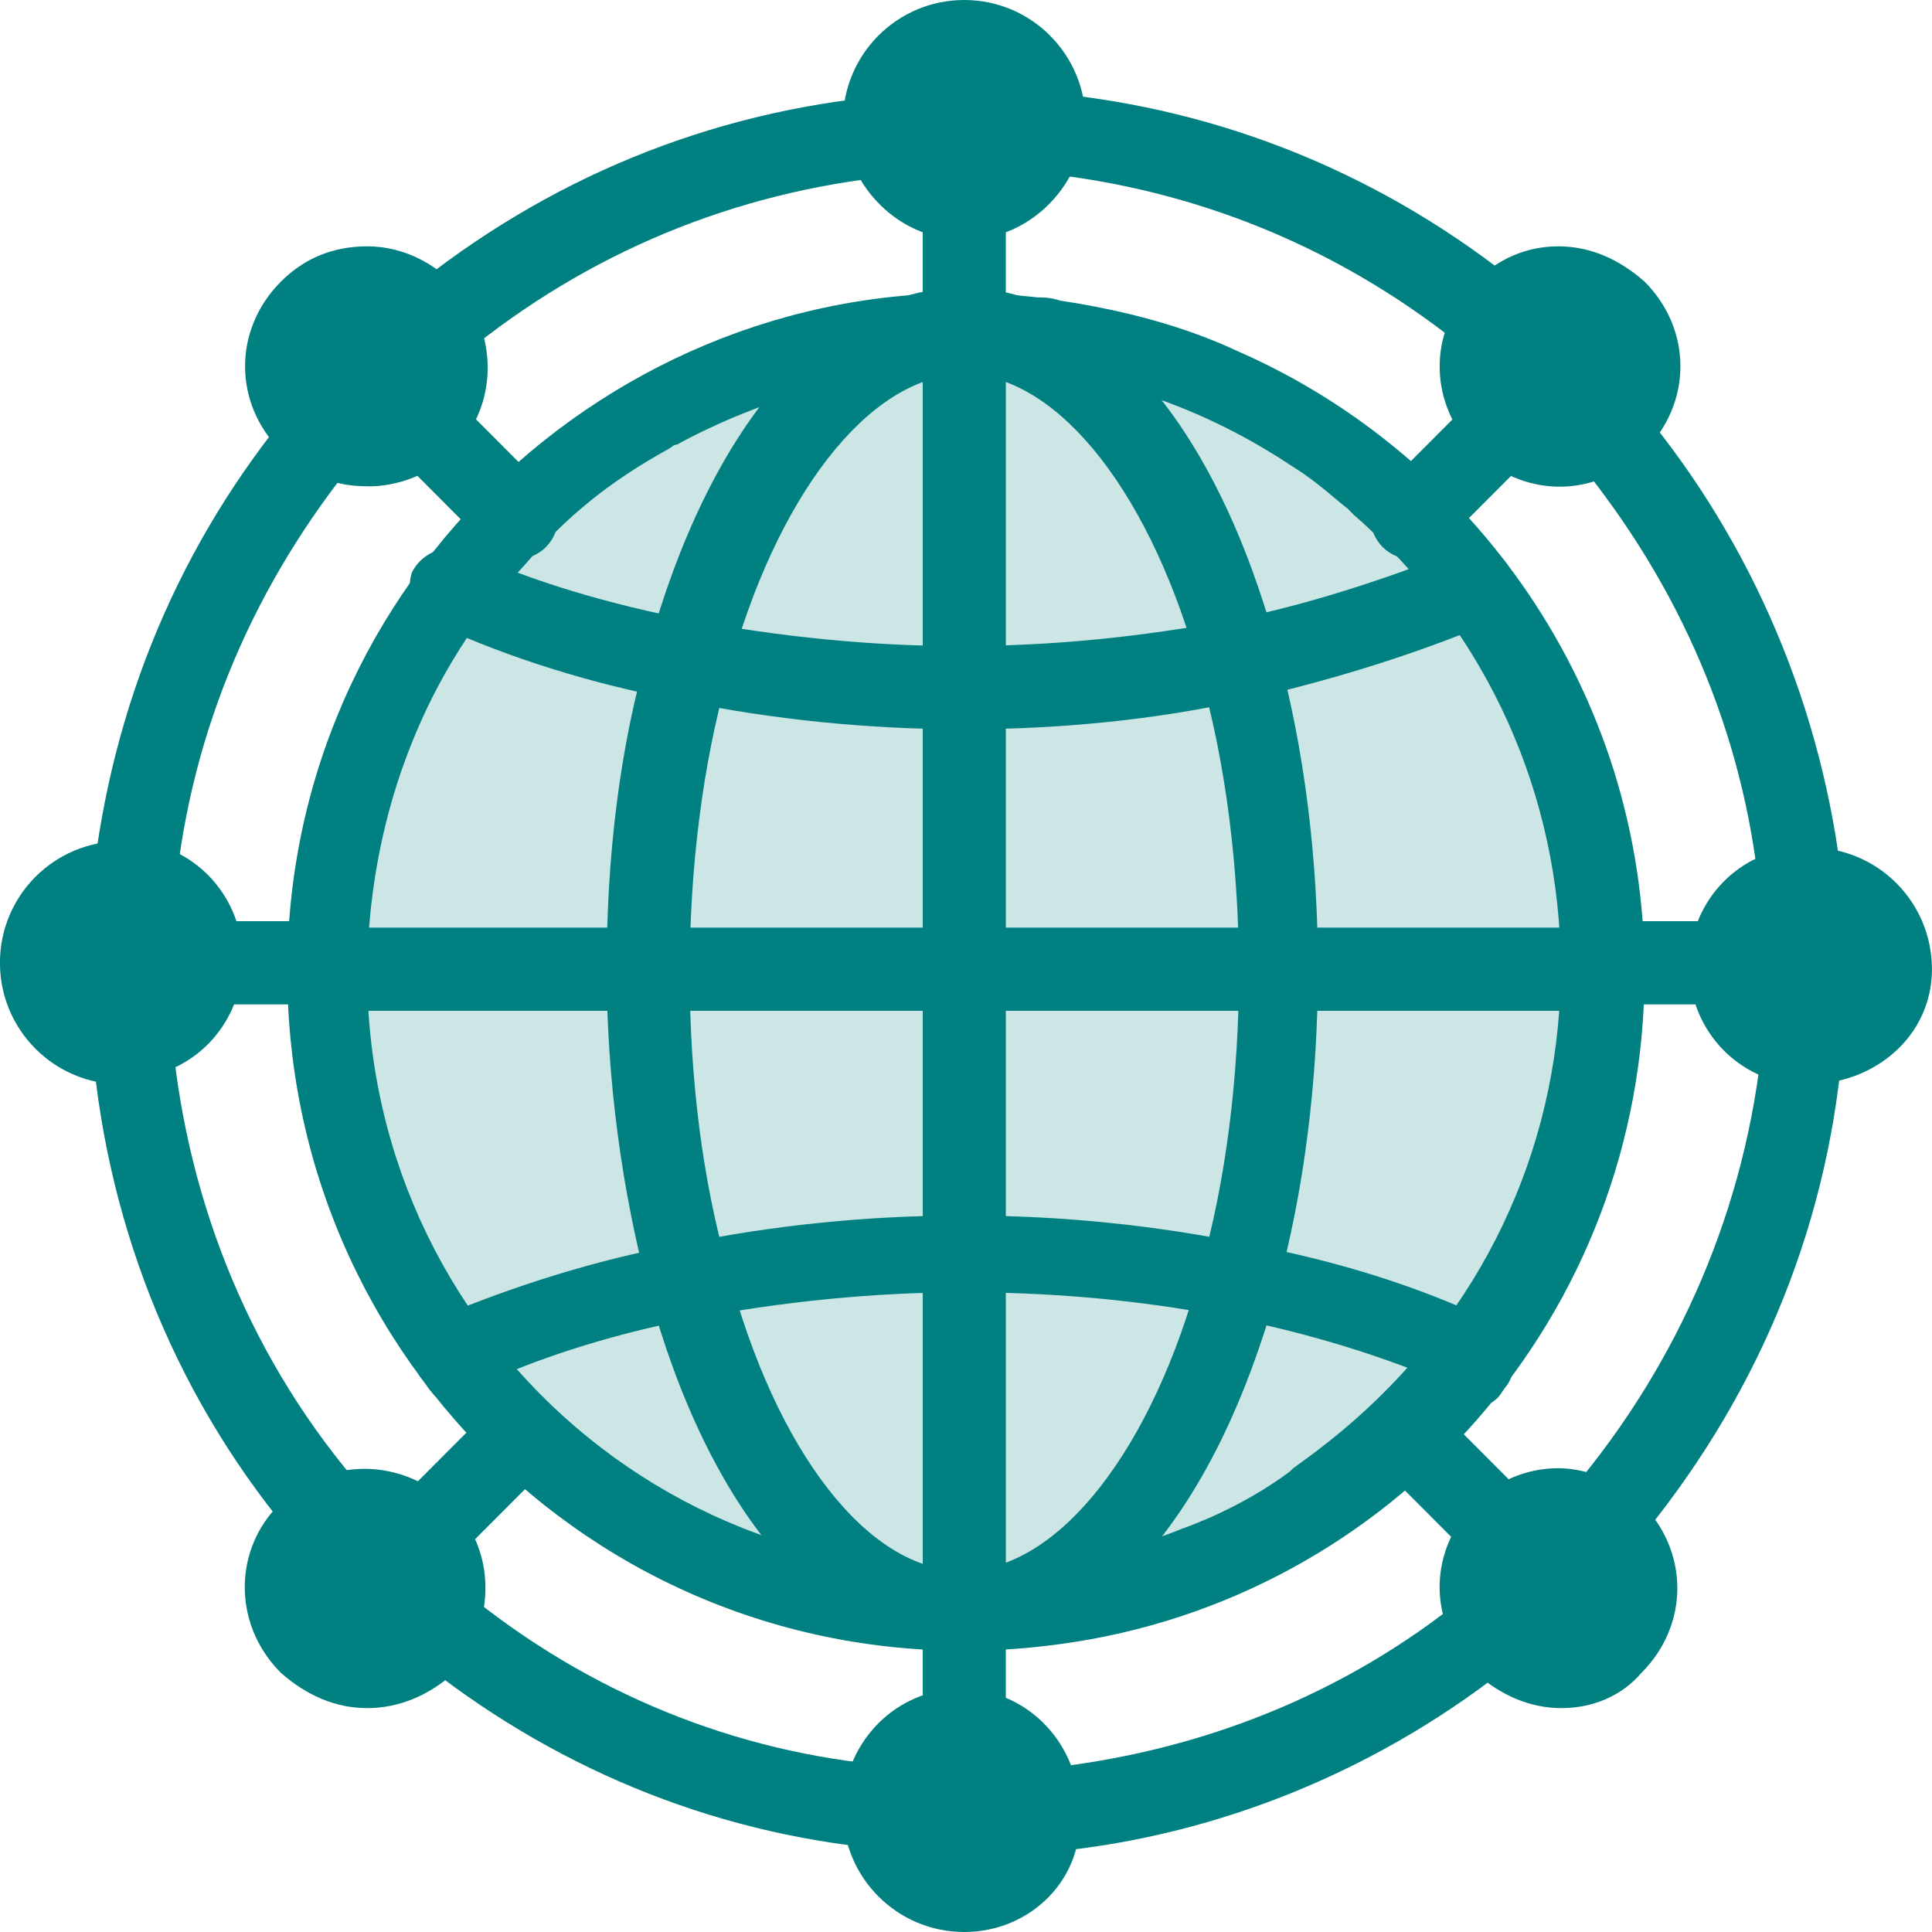
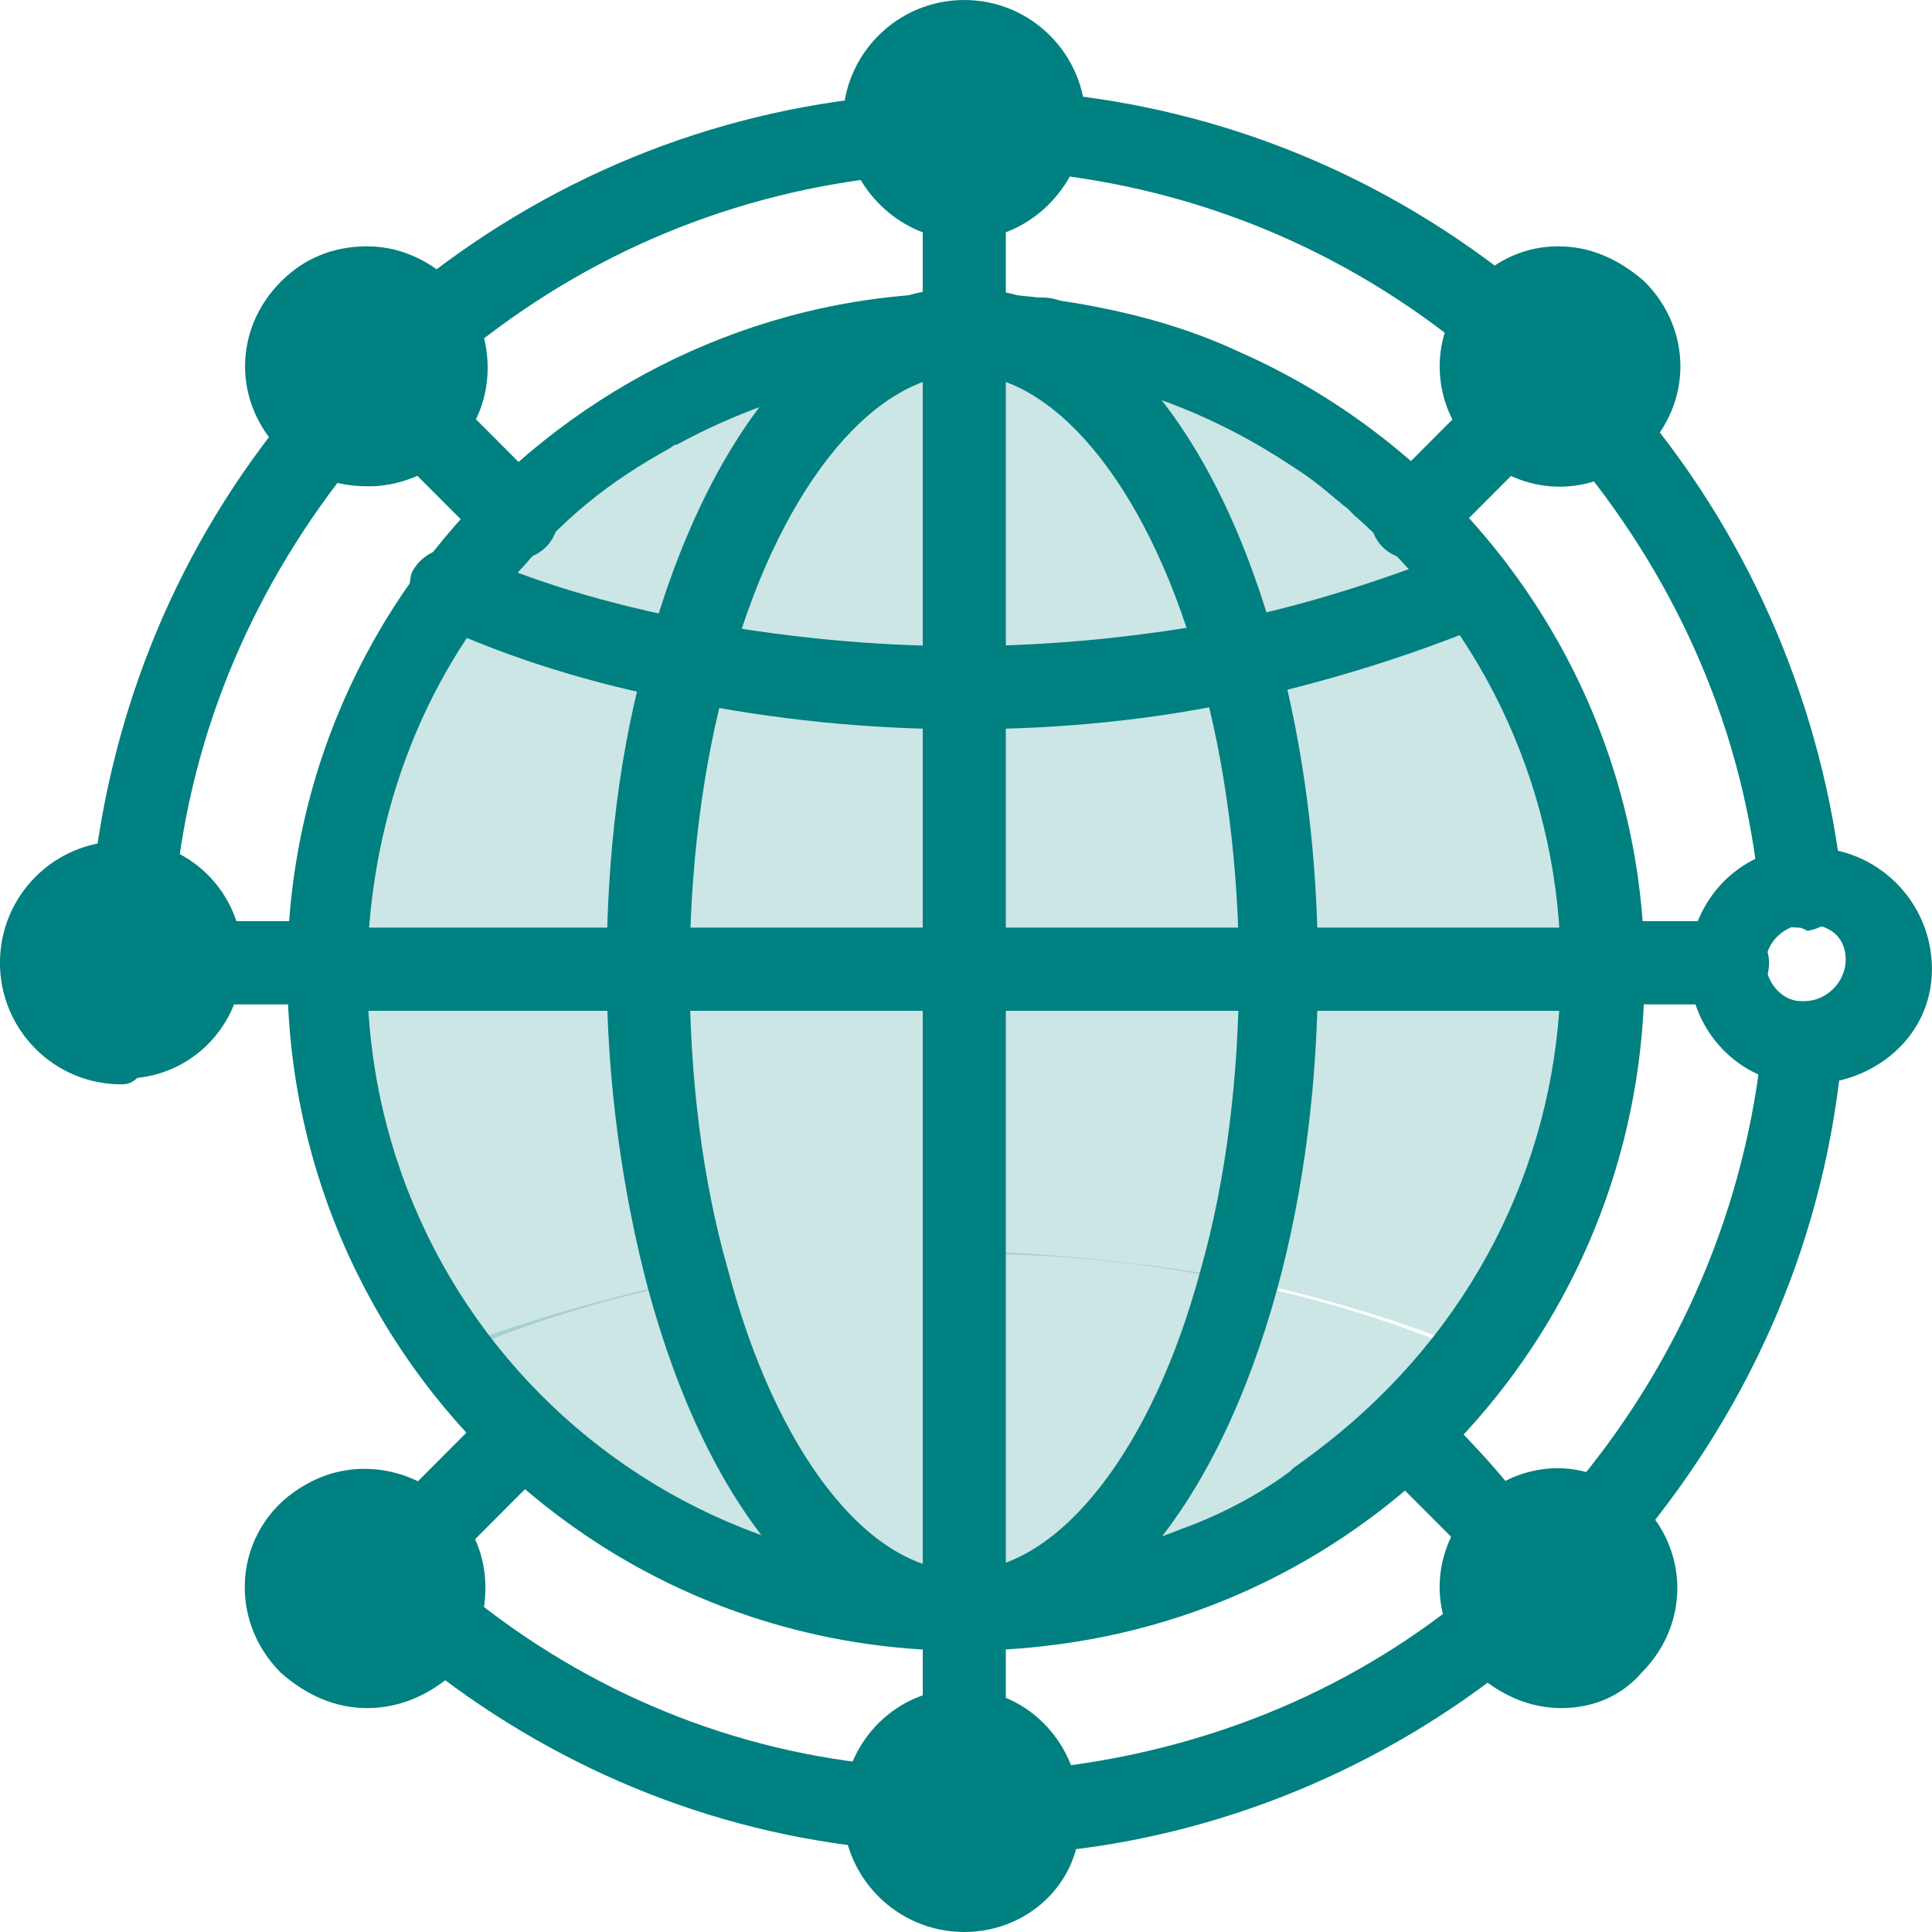
<svg xmlns="http://www.w3.org/2000/svg" width="36" height="36" viewBox="0 0 36 36" fill="none">
  <path d="M7.913 7.927C7.377 8.463 6.604 8.523 6.009 8.106C5.949 8.046 5.89 7.986 5.83 7.927C5.235 7.331 5.235 6.378 5.83 5.84C6.425 5.245 7.377 5.245 7.913 5.84C8.449 6.378 8.508 7.331 7.913 7.927Z" fill="#008080" />
  <path d="M3.746 18C3.746 18.774 3.151 19.37 2.437 19.489C2.378 19.489 2.318 19.489 2.258 19.489C1.426 19.489 0.771 18.834 0.771 18C0.771 17.165 1.426 16.509 2.258 16.509C2.318 16.509 2.378 16.509 2.437 16.509C3.151 16.628 3.746 17.225 3.746 18Z" fill="#008080" />
  <path d="M7.913 28.55C8.389 29.026 8.449 29.742 8.21 30.278C8.151 30.397 8.032 30.517 7.913 30.636C7.318 31.232 6.366 31.232 5.83 30.636C5.235 30.04 5.235 29.087 5.83 28.55C5.949 28.43 6.068 28.371 6.187 28.312C6.723 28.013 7.437 28.073 7.913 28.55Z" fill="#008080" />
  <path d="M17.969 32.244C18.742 32.244 19.397 32.9 19.457 33.674V33.734C19.457 34.569 18.802 35.224 17.969 35.224C17.135 35.224 16.481 34.569 16.481 33.734V33.674C16.541 32.9 17.195 32.244 17.969 32.244Z" fill="#008080" />
  <path d="M28.026 28.55C28.502 28.073 29.215 28.013 29.811 28.312C29.93 28.371 30.049 28.49 30.167 28.55C30.763 29.146 30.763 30.1 30.167 30.636C29.572 31.232 28.62 31.232 28.085 30.636C27.966 30.517 27.906 30.397 27.788 30.278C27.49 29.742 27.549 29.026 28.026 28.55Z" fill="#008080" />
-   <path d="M33.5 19.489C32.786 19.43 32.191 18.774 32.191 18C32.191 17.225 32.727 16.628 33.5 16.509C33.56 16.509 33.619 16.509 33.679 16.509C34.511 16.509 35.167 17.165 35.167 18C35.167 18.834 34.511 19.489 33.679 19.489C33.619 19.489 33.56 19.489 33.5 19.489Z" fill="#008080" />
  <path d="M29.929 8.047C29.334 8.464 28.561 8.404 28.025 7.868C27.489 7.332 27.43 6.556 27.846 5.961C27.906 5.901 27.966 5.841 28.025 5.782C28.62 5.186 29.572 5.186 30.108 5.782C30.703 6.378 30.703 7.332 30.108 7.868C30.108 7.987 29.989 8.047 29.929 8.047Z" fill="#008080" />
  <path d="M17.969 3.755C17.255 3.755 16.66 3.219 16.481 2.563C16.481 2.444 16.481 2.384 16.481 2.265C16.481 1.431 17.135 0.775 17.969 0.775C18.802 0.775 19.457 1.431 19.457 2.265C19.457 2.384 19.457 2.444 19.457 2.563C19.278 3.219 18.683 3.755 17.969 3.755Z" fill="#008080" />
  <path d="M23.085 23.841C22.074 27.477 20.229 29.98 18.027 29.98H17.968C17.968 29.146 17.968 24.02 17.968 23.305C19.753 23.364 21.479 23.543 23.085 23.841Z" fill="#008080" fill-opacity="0.2" />
  <path d="M12.853 23.841C13.864 27.477 15.709 29.98 17.91 29.98C15.768 29.98 13.507 29.325 11.543 28.073C11.186 27.835 10.591 27.417 10.175 27.06C9.937 26.881 9.699 26.643 9.579 26.523C9.163 26.107 8.865 25.748 8.568 25.391C8.508 25.332 8.449 25.212 8.39 25.152C9.758 24.616 11.246 24.199 12.853 23.841Z" fill="#008080" fill-opacity="0.2" />
  <path d="M17.968 18.119V23.364C16.183 23.364 14.457 23.543 12.851 23.901C12.375 22.172 12.137 20.206 12.137 18.119H17.968Z" fill="#008080" fill-opacity="0.2" />
  <path d="M23.86 18.119H29.871C29.871 20.801 28.978 23.245 27.549 25.212C26.181 24.616 24.693 24.199 23.146 23.841C23.563 22.172 23.86 20.205 23.86 18.119Z" fill="#008080" fill-opacity="0.2" />
  <path d="M27.548 10.967C26.18 11.564 24.692 11.98 23.145 12.339C22.133 8.702 20.288 6.259 18.087 6.199C18.146 6.199 18.801 6.199 19.099 6.259C21.122 6.438 23.145 7.153 24.87 8.404C25.823 9.061 26.775 9.954 27.548 10.967Z" fill="#008080" fill-opacity="0.2" />
  <path d="M23.858 18.12H17.968V12.875C19.753 12.875 21.479 12.696 23.085 12.339C23.561 14.067 23.858 16.034 23.858 18.12Z" fill="#008080" fill-opacity="0.2" />
  <path d="M6.067 18C6.067 15.377 6.96 12.934 8.389 11.027C9.757 11.623 11.245 12.04 12.792 12.398C12.316 14.126 12.078 16.093 12.078 18.178H6.067C6.067 18.06 6.067 18.06 6.067 18Z" fill="#008080" fill-opacity="0.2" />
  <path d="M12.852 12.338C13.863 8.701 15.707 6.198 17.909 6.198H17.968V12.874C16.184 12.874 14.458 12.695 12.852 12.338Z" fill="#008080" fill-opacity="0.2" />
  <path d="M18.028 30.039C20.23 29.979 22.134 27.535 23.086 23.9C24.633 24.198 26.121 24.675 27.489 25.27C27.489 25.27 27.37 25.39 27.311 25.509C24.931 28.429 21.48 30.039 18.028 30.039Z" fill="#008080" fill-opacity="0.2" />
  <path d="M17.909 30.039C15.707 29.979 13.803 27.535 12.852 23.9C14.458 23.542 16.184 23.363 17.968 23.363C17.968 24.078 17.968 29.204 17.968 30.039H17.909Z" fill="#008080" fill-opacity="0.2" />
  <path d="M17.968 18.119H23.858C23.858 20.206 23.621 22.172 23.145 23.901C21.538 23.543 19.813 23.364 18.027 23.364L17.968 18.119Z" fill="#008080" fill-opacity="0.2" />
  <path d="M12.078 18.118C12.078 20.204 12.316 22.171 12.792 23.9C11.245 24.198 9.757 24.675 8.389 25.271C6.901 23.303 6.067 20.8 6.067 18.177H12.078V18.118Z" fill="#008080" fill-opacity="0.2" />
  <path d="M29.871 18.12H23.86C23.86 16.034 23.622 14.067 23.146 12.339C24.693 12.041 26.181 11.564 27.549 10.967C29.037 13.054 29.871 15.497 29.871 18.12Z" fill="#008080" fill-opacity="0.2" />
  <path d="M17.969 12.875V18.12H12.078C12.078 16.034 12.316 14.067 12.792 12.339C14.458 12.696 16.184 12.875 17.969 12.875Z" fill="#008080" fill-opacity="0.2" />
  <path d="M18.027 6.198C20.229 6.257 22.074 8.761 23.085 12.338C21.479 12.695 19.753 12.874 17.968 12.874V6.198H18.027Z" fill="#008080" fill-opacity="0.2" />
  <path d="M11.067 8.404C13.09 6.974 15.53 6.199 17.85 6.199C15.649 6.258 13.745 8.702 12.793 12.338C11.246 12.04 9.758 11.563 8.39 10.967C9.163 10.013 10.056 9.12 11.067 8.404Z" fill="#008080" fill-opacity="0.2" />
  <path d="M17.968 33.02C17.551 33.02 17.194 32.661 17.194 32.245V29.979C17.194 29.562 17.551 29.205 17.968 29.205C18.385 29.205 18.742 29.562 18.742 29.979V32.245C18.742 32.661 18.385 33.02 17.968 33.02Z" fill="#008080" />
  <path d="M29.808 29.026C29.63 29.026 29.451 28.966 29.332 28.847C29.035 28.549 28.975 28.132 29.273 27.774C31.296 25.391 32.546 22.47 32.843 19.37C32.902 18.953 33.259 18.655 33.676 18.715C34.093 18.774 34.39 19.132 34.331 19.549C34.033 23.006 32.664 26.165 30.463 28.787C30.225 28.966 29.987 29.026 29.808 29.026Z" fill="#008080" />
  <path d="M19.457 34.449C19.1 34.449 18.743 34.151 18.743 33.794C18.683 33.376 18.981 33.019 19.398 32.959C22.313 32.661 25.05 31.588 27.311 29.741C27.609 29.502 28.085 29.562 28.383 29.86C28.62 30.158 28.561 30.635 28.263 30.933C25.765 32.959 22.73 34.211 19.576 34.509C19.517 34.449 19.457 34.449 19.457 34.449Z" fill="#008080" />
  <path d="M16.483 34.45H16.423C13.21 34.152 10.235 32.901 7.736 30.874C7.438 30.636 7.379 30.159 7.616 29.802C7.854 29.443 8.331 29.443 8.688 29.682C10.949 31.53 13.686 32.662 16.602 32.901C17.018 32.96 17.316 33.318 17.256 33.735C17.196 34.152 16.84 34.45 16.483 34.45Z" fill="#008080" />
-   <path d="M6.127 29.025C5.888 29.025 5.71 28.966 5.591 28.787C3.33 26.165 2.021 22.947 1.723 19.549C1.664 19.132 1.961 18.774 2.378 18.715C2.795 18.655 3.152 18.953 3.211 19.37C3.509 22.469 4.699 25.39 6.781 27.774C7.079 28.072 7.019 28.548 6.722 28.847C6.484 28.966 6.305 29.025 6.127 29.025Z" fill="#008080" />
  <path d="M2.438 17.285H2.378C1.961 17.225 1.664 16.867 1.723 16.45C2.08 13.172 3.33 10.132 5.472 7.569C5.71 7.271 6.186 7.212 6.543 7.45C6.841 7.689 6.9 8.166 6.662 8.523C4.758 10.848 3.568 13.59 3.27 16.57C3.152 16.987 2.795 17.285 2.438 17.285Z" fill="#008080" />
  <path d="M7.497 6.497C7.259 6.199 7.259 5.722 7.616 5.424C10.175 3.338 13.209 2.086 16.483 1.788C16.899 1.729 17.256 2.027 17.315 2.444C17.375 2.861 17.077 3.219 16.661 3.278C13.686 3.576 10.948 4.709 8.628 6.616C8.211 6.855 7.735 6.795 7.497 6.497Z" fill="#008080" />
  <path d="M27.37 6.555C25.049 4.649 22.312 3.516 19.337 3.218C18.92 3.158 18.623 2.801 18.682 2.383C18.742 1.967 19.099 1.669 19.516 1.728C22.788 2.026 25.823 3.277 28.382 5.364C28.679 5.602 28.739 6.079 28.501 6.436C28.203 6.794 27.727 6.854 27.37 6.555Z" fill="#008080" />
  <path d="M33.499 17.285C33.142 17.285 32.785 16.987 32.785 16.628C32.488 13.648 31.297 10.907 29.393 8.583C29.155 8.284 29.155 7.808 29.512 7.51C29.81 7.271 30.286 7.271 30.583 7.629C32.666 10.132 33.975 13.231 34.332 16.51C34.392 16.926 34.094 17.285 33.678 17.344C33.559 17.285 33.559 17.285 33.499 17.285Z" fill="#008080" />
  <path d="M17.967 1.49C17.55 1.49 17.193 1.847 17.193 2.265C17.193 2.325 17.193 2.384 17.193 2.384C17.253 2.742 17.55 2.981 17.907 2.981C18.265 2.981 18.562 2.742 18.622 2.384C18.622 2.325 18.622 2.265 18.622 2.265C18.741 1.847 18.384 1.49 17.967 1.49ZM17.967 4.47C16.896 4.47 16.003 3.695 15.766 2.683C15.766 2.563 15.706 2.384 15.706 2.265C15.706 1.013 16.718 8.2016e-05 17.967 8.2016e-05C19.216 8.2016e-05 20.228 1.013 20.228 2.265C20.228 2.384 20.228 2.563 20.169 2.683C19.931 3.695 19.038 4.47 17.967 4.47Z" fill="#008080" />
  <path d="M17.253 33.735C17.253 34.152 17.61 34.45 18.027 34.45C18.443 34.45 18.741 34.092 18.741 33.735V33.675C18.741 33.258 18.384 32.96 18.027 32.96C17.67 32.96 17.253 33.318 17.253 33.735ZM17.967 36C16.718 36 15.706 34.987 15.706 33.735C15.706 33.675 15.706 33.675 15.706 33.616C15.766 32.423 16.718 31.47 17.907 31.47C19.098 31.47 20.05 32.423 20.11 33.616C20.11 33.675 20.11 33.675 20.11 33.735C20.228 34.987 19.216 36 17.967 36Z" fill="#008080" />
  <path d="M29.096 6.08C28.917 6.08 28.739 6.14 28.56 6.318C28.56 6.318 28.501 6.378 28.501 6.438C28.144 6.915 28.501 7.63 29.096 7.63C29.274 7.63 29.393 7.57 29.513 7.511C29.572 7.451 29.572 7.451 29.631 7.451C29.929 7.153 29.929 6.676 29.631 6.378C29.453 6.199 29.274 6.08 29.096 6.08ZM27.489 8.404C26.716 7.63 26.596 6.438 27.251 5.543C27.311 5.424 27.43 5.305 27.489 5.246C27.905 4.828 28.441 4.59 29.036 4.59C29.631 4.59 30.166 4.828 30.643 5.246C31.535 6.14 31.535 7.51 30.643 8.404C30.583 8.464 30.465 8.583 30.345 8.643C29.453 9.299 28.263 9.179 27.489 8.404Z" fill="#008080" />
  <path d="M6.485 28.967C6.425 29.026 6.366 29.026 6.306 29.086C6.009 29.384 6.009 29.861 6.306 30.159C6.425 30.278 6.604 30.397 6.842 30.397C7.02 30.397 7.199 30.338 7.377 30.159C7.675 29.861 7.675 29.384 7.377 29.086C7.139 28.848 6.782 28.788 6.485 28.967ZM6.842 31.828C6.247 31.828 5.711 31.589 5.235 31.172C4.164 30.1 4.402 28.371 5.711 27.656C6.544 27.179 7.615 27.298 8.389 28.013C9.103 28.728 9.222 29.741 8.806 30.636C8.686 30.874 8.567 31.053 8.389 31.232C7.972 31.589 7.437 31.828 6.842 31.828Z" fill="#008080" />
  <path d="M33.678 17.225C33.678 17.225 33.618 17.225 33.559 17.225C33.202 17.285 32.904 17.582 32.904 17.94C32.904 18.298 33.202 18.655 33.559 18.655C33.618 18.655 33.618 18.655 33.618 18.655C34.035 18.655 34.392 18.298 34.392 17.88C34.392 17.464 34.095 17.225 33.678 17.225ZM33.678 20.205C33.618 20.205 33.499 20.205 33.44 20.205C32.309 20.085 31.477 19.132 31.477 18C31.477 16.867 32.309 15.913 33.44 15.794C33.559 15.794 33.618 15.794 33.738 15.794C34.987 15.794 35.999 16.807 35.999 18.059C35.999 19.311 34.927 20.205 33.678 20.205Z" fill="#008080" />
  <path d="M2.26 17.225C1.843 17.225 1.486 17.582 1.486 18C1.486 18.417 1.843 18.774 2.26 18.774H2.32C2.677 18.715 2.974 18.417 2.974 18.059C2.974 17.702 2.677 17.344 2.32 17.344C2.32 17.225 2.26 17.225 2.26 17.225ZM2.26 20.205C1.011 20.205 -0.001 19.192 -0.001 17.94C-0.001 16.688 1.011 15.675 2.26 15.675C2.379 15.675 2.439 15.675 2.558 15.675C3.688 15.794 4.521 16.748 4.521 17.88C4.521 19.013 3.688 19.967 2.558 20.085C2.439 20.205 2.32 20.205 2.26 20.205Z" fill="#008080" />
  <path d="M29.098 28.848C28.919 28.848 28.741 28.907 28.562 29.087C28.324 29.325 28.264 29.682 28.443 29.921C28.503 29.98 28.503 30.04 28.562 30.1C28.681 30.219 28.919 30.338 29.098 30.338C29.276 30.338 29.455 30.278 29.633 30.1C29.93 29.802 29.93 29.325 29.633 29.026C29.573 28.967 29.514 28.907 29.455 28.907C29.336 28.907 29.216 28.848 29.098 28.848ZM29.098 31.828C28.503 31.828 27.967 31.59 27.491 31.172C27.312 30.994 27.193 30.815 27.075 30.576C26.301 29.087 27.432 27.358 29.038 27.358C29.395 27.358 29.812 27.477 30.109 27.656C30.288 27.775 30.466 27.894 30.585 28.013C31.478 28.907 31.478 30.278 30.585 31.172C30.229 31.59 29.693 31.828 29.098 31.828Z" fill="#008080" />
  <path d="M6.843 6.08C6.664 6.08 6.486 6.14 6.307 6.318C6.009 6.617 6.009 7.094 6.307 7.391C6.307 7.391 6.366 7.451 6.426 7.451C6.545 7.57 6.724 7.57 6.843 7.57C7.438 7.57 7.794 6.915 7.438 6.378C7.438 6.318 7.378 6.318 7.378 6.258C7.259 6.199 7.021 6.08 6.843 6.08ZM6.843 9.061C6.366 9.061 5.95 8.941 5.533 8.643C5.415 8.584 5.355 8.464 5.236 8.404C4.343 7.511 4.343 6.14 5.236 5.246C5.652 4.828 6.188 4.59 6.843 4.59C7.556 4.59 8.211 4.948 8.687 5.543C9.282 6.438 9.222 7.63 8.449 8.404C7.735 9.12 6.843 9.061 6.843 9.061Z" fill="#008080" />
  <path d="M17.968 6.914C17.551 6.914 17.194 6.556 17.194 6.139V3.695C17.194 3.278 17.551 2.921 17.968 2.921C18.385 2.921 18.742 3.278 18.742 3.695V6.139C18.742 6.616 18.385 6.914 17.968 6.914Z" fill="#008080" />
  <path d="M25.763 10.193C25.466 9.895 25.466 9.418 25.763 9.12L27.488 7.391C27.786 7.094 28.262 7.094 28.559 7.391C28.858 7.689 28.858 8.166 28.559 8.464L26.834 10.193C26.537 10.491 26.061 10.491 25.763 10.193Z" fill="#008080" />
  <path d="M7.376 29.086C7.079 28.788 7.079 28.311 7.376 28.013L9.102 26.284C9.399 25.986 9.875 25.986 10.173 26.284C10.47 26.582 10.47 27.059 10.173 27.358L8.448 29.086C8.15 29.384 7.674 29.384 7.376 29.086Z" fill="#008080" />
  <path d="M32.191 18.715H29.751C29.335 18.715 28.977 18.357 28.977 17.94C28.977 17.523 29.335 17.165 29.751 17.165H32.191C32.607 17.165 32.964 17.523 32.964 17.94C32.964 18.417 32.607 18.715 32.191 18.715Z" fill="#008080" />
  <path d="M6.187 18.715H3.747C3.331 18.715 2.974 18.357 2.974 17.94C2.974 17.523 3.331 17.165 3.747 17.165H6.187C6.603 17.165 6.96 17.523 6.96 17.94C6.901 18.417 6.603 18.715 6.187 18.715Z" fill="#008080" />
-   <path d="M28.024 29.323C27.845 29.323 27.667 29.263 27.488 29.085L25.763 27.357C25.466 27.058 25.466 26.582 25.763 26.283C26.061 25.985 26.537 25.985 26.834 26.283L28.559 28.012C28.858 28.31 28.858 28.787 28.559 29.085C28.441 29.204 28.202 29.323 28.024 29.323Z" fill="#008080" />
+   <path d="M28.024 29.323C27.845 29.323 27.667 29.263 27.488 29.085L25.763 27.357C25.466 27.058 25.466 26.582 25.763 26.283C26.061 25.985 26.537 25.985 26.834 26.283C28.858 28.31 28.858 28.787 28.559 29.085C28.441 29.204 28.202 29.323 28.024 29.323Z" fill="#008080" />
  <path d="M9.102 10.193L7.376 8.464C7.079 8.166 7.079 7.689 7.376 7.391C7.674 7.094 8.15 7.094 8.448 7.391L10.173 9.12C10.47 9.418 10.47 9.895 10.173 10.193C9.875 10.491 9.399 10.491 9.102 10.193Z" fill="#008080" />
  <path d="M17.969 13.589C16.184 13.589 14.399 13.41 12.673 13.053C11.066 12.754 9.519 12.278 8.091 11.622C7.734 11.443 7.555 11.026 7.674 10.668C7.853 10.311 8.269 10.132 8.626 10.251C9.936 10.847 11.364 11.264 12.911 11.562C14.517 11.86 16.184 12.039 17.909 12.039C19.635 12.039 21.301 11.86 22.907 11.562C24.395 11.264 25.823 10.787 27.192 10.251C27.549 10.073 28.025 10.251 28.144 10.668C28.322 11.026 28.144 11.502 27.727 11.622C26.299 12.217 24.752 12.694 23.146 13.053C21.539 13.41 19.754 13.589 17.969 13.589Z" fill="#008080" />
-   <path d="M26.598 25.63C23.92 24.557 20.945 24.08 17.97 24.08C16.244 24.08 14.578 24.259 12.971 24.557C11.722 24.795 10.472 25.152 9.342 25.63C9.163 26.226 8.39 26.405 8.033 25.927C7.973 25.868 7.913 25.748 7.854 25.689C7.556 25.272 7.735 24.735 8.151 24.557C9.579 23.961 11.067 23.484 12.674 23.186C14.399 22.828 16.185 22.649 17.97 22.649C19.755 22.649 21.54 22.828 23.265 23.186C24.872 23.484 26.419 23.961 27.788 24.616C28.204 24.795 28.383 25.332 28.085 25.808C28.026 25.868 27.966 25.987 27.907 26.046C27.55 26.405 26.776 26.226 26.598 25.63Z" fill="#008080" />
  <path d="M18.028 29.264C19.753 29.204 21.479 26.999 22.372 23.662C22.848 21.993 23.086 20.026 23.086 18.118C23.086 16.211 22.848 14.245 22.372 12.576C21.479 9.237 19.753 7.032 18.028 6.973H17.909C16.183 7.032 14.458 9.237 13.565 12.576C13.088 14.245 12.851 16.211 12.851 18.118C12.851 20.085 13.088 21.993 13.565 23.662C14.458 27.059 16.183 29.264 17.909 29.264C17.909 29.264 17.968 29.264 18.028 29.264ZM17.849 30.754C15.35 30.694 13.208 28.191 12.077 24.019C11.601 22.231 11.304 20.145 11.304 18.059C11.304 15.973 11.542 13.946 12.077 12.099C13.208 7.986 15.35 5.423 17.849 5.364C17.909 5.364 17.968 5.364 18.028 5.364C20.527 5.423 22.669 7.927 23.799 12.099C24.811 15.794 24.811 20.323 23.799 24.019C22.669 28.131 20.527 30.694 18.028 30.754C18.028 30.754 17.909 30.754 17.849 30.754Z" fill="#008080" />
  <path d="M17.968 30.754C17.551 30.754 17.194 30.396 17.194 29.979V6.139C17.194 5.721 17.551 5.364 17.968 5.364C18.385 5.364 18.742 5.721 18.742 6.139V29.979C18.742 30.456 18.385 30.754 17.968 30.754Z" fill="#008080" />
  <path d="M29.869 18.835H6.066C5.65 18.835 5.293 18.477 5.293 18.06C5.293 17.643 5.65 17.285 6.066 17.285H29.869C30.285 17.285 30.642 17.643 30.642 18.06C30.642 18.477 30.285 18.835 29.869 18.835Z" fill="#008080" />
  <path d="M20.468 28.966C20.945 28.847 21.599 28.668 22.016 28.489C22.849 28.191 23.562 27.774 24.039 27.416L24.098 27.357C24.098 27.357 24.693 26.94 25.169 26.522C30.465 21.933 30.287 14.006 25.229 9.596C25.169 9.535 25.11 9.476 25.11 9.476C24.872 9.298 24.574 8.999 24.098 8.701C22.67 7.748 21.123 7.152 19.457 6.914C17.077 6.675 14.697 7.152 12.614 8.284C12.554 8.284 12.495 8.344 12.495 8.344C11.305 8.999 10.531 9.655 9.757 10.549C7.973 12.456 6.901 15.079 6.842 18C6.842 18.059 6.842 18.059 6.842 18.119C6.842 25.151 13.268 30.575 20.468 28.966ZM5.354 18.119C5.354 18.059 5.354 18.059 5.354 18C5.414 10.489 12.019 4.708 19.338 5.542C19.457 5.542 19.576 5.542 19.755 5.602C20.944 5.781 22.075 6.079 23.087 6.555C27.431 8.463 30.644 12.874 30.644 18.119C30.644 24.496 25.943 29.801 19.755 30.635C11.959 31.707 5.354 25.688 5.354 18.119Z" fill="#008080" />
</svg>